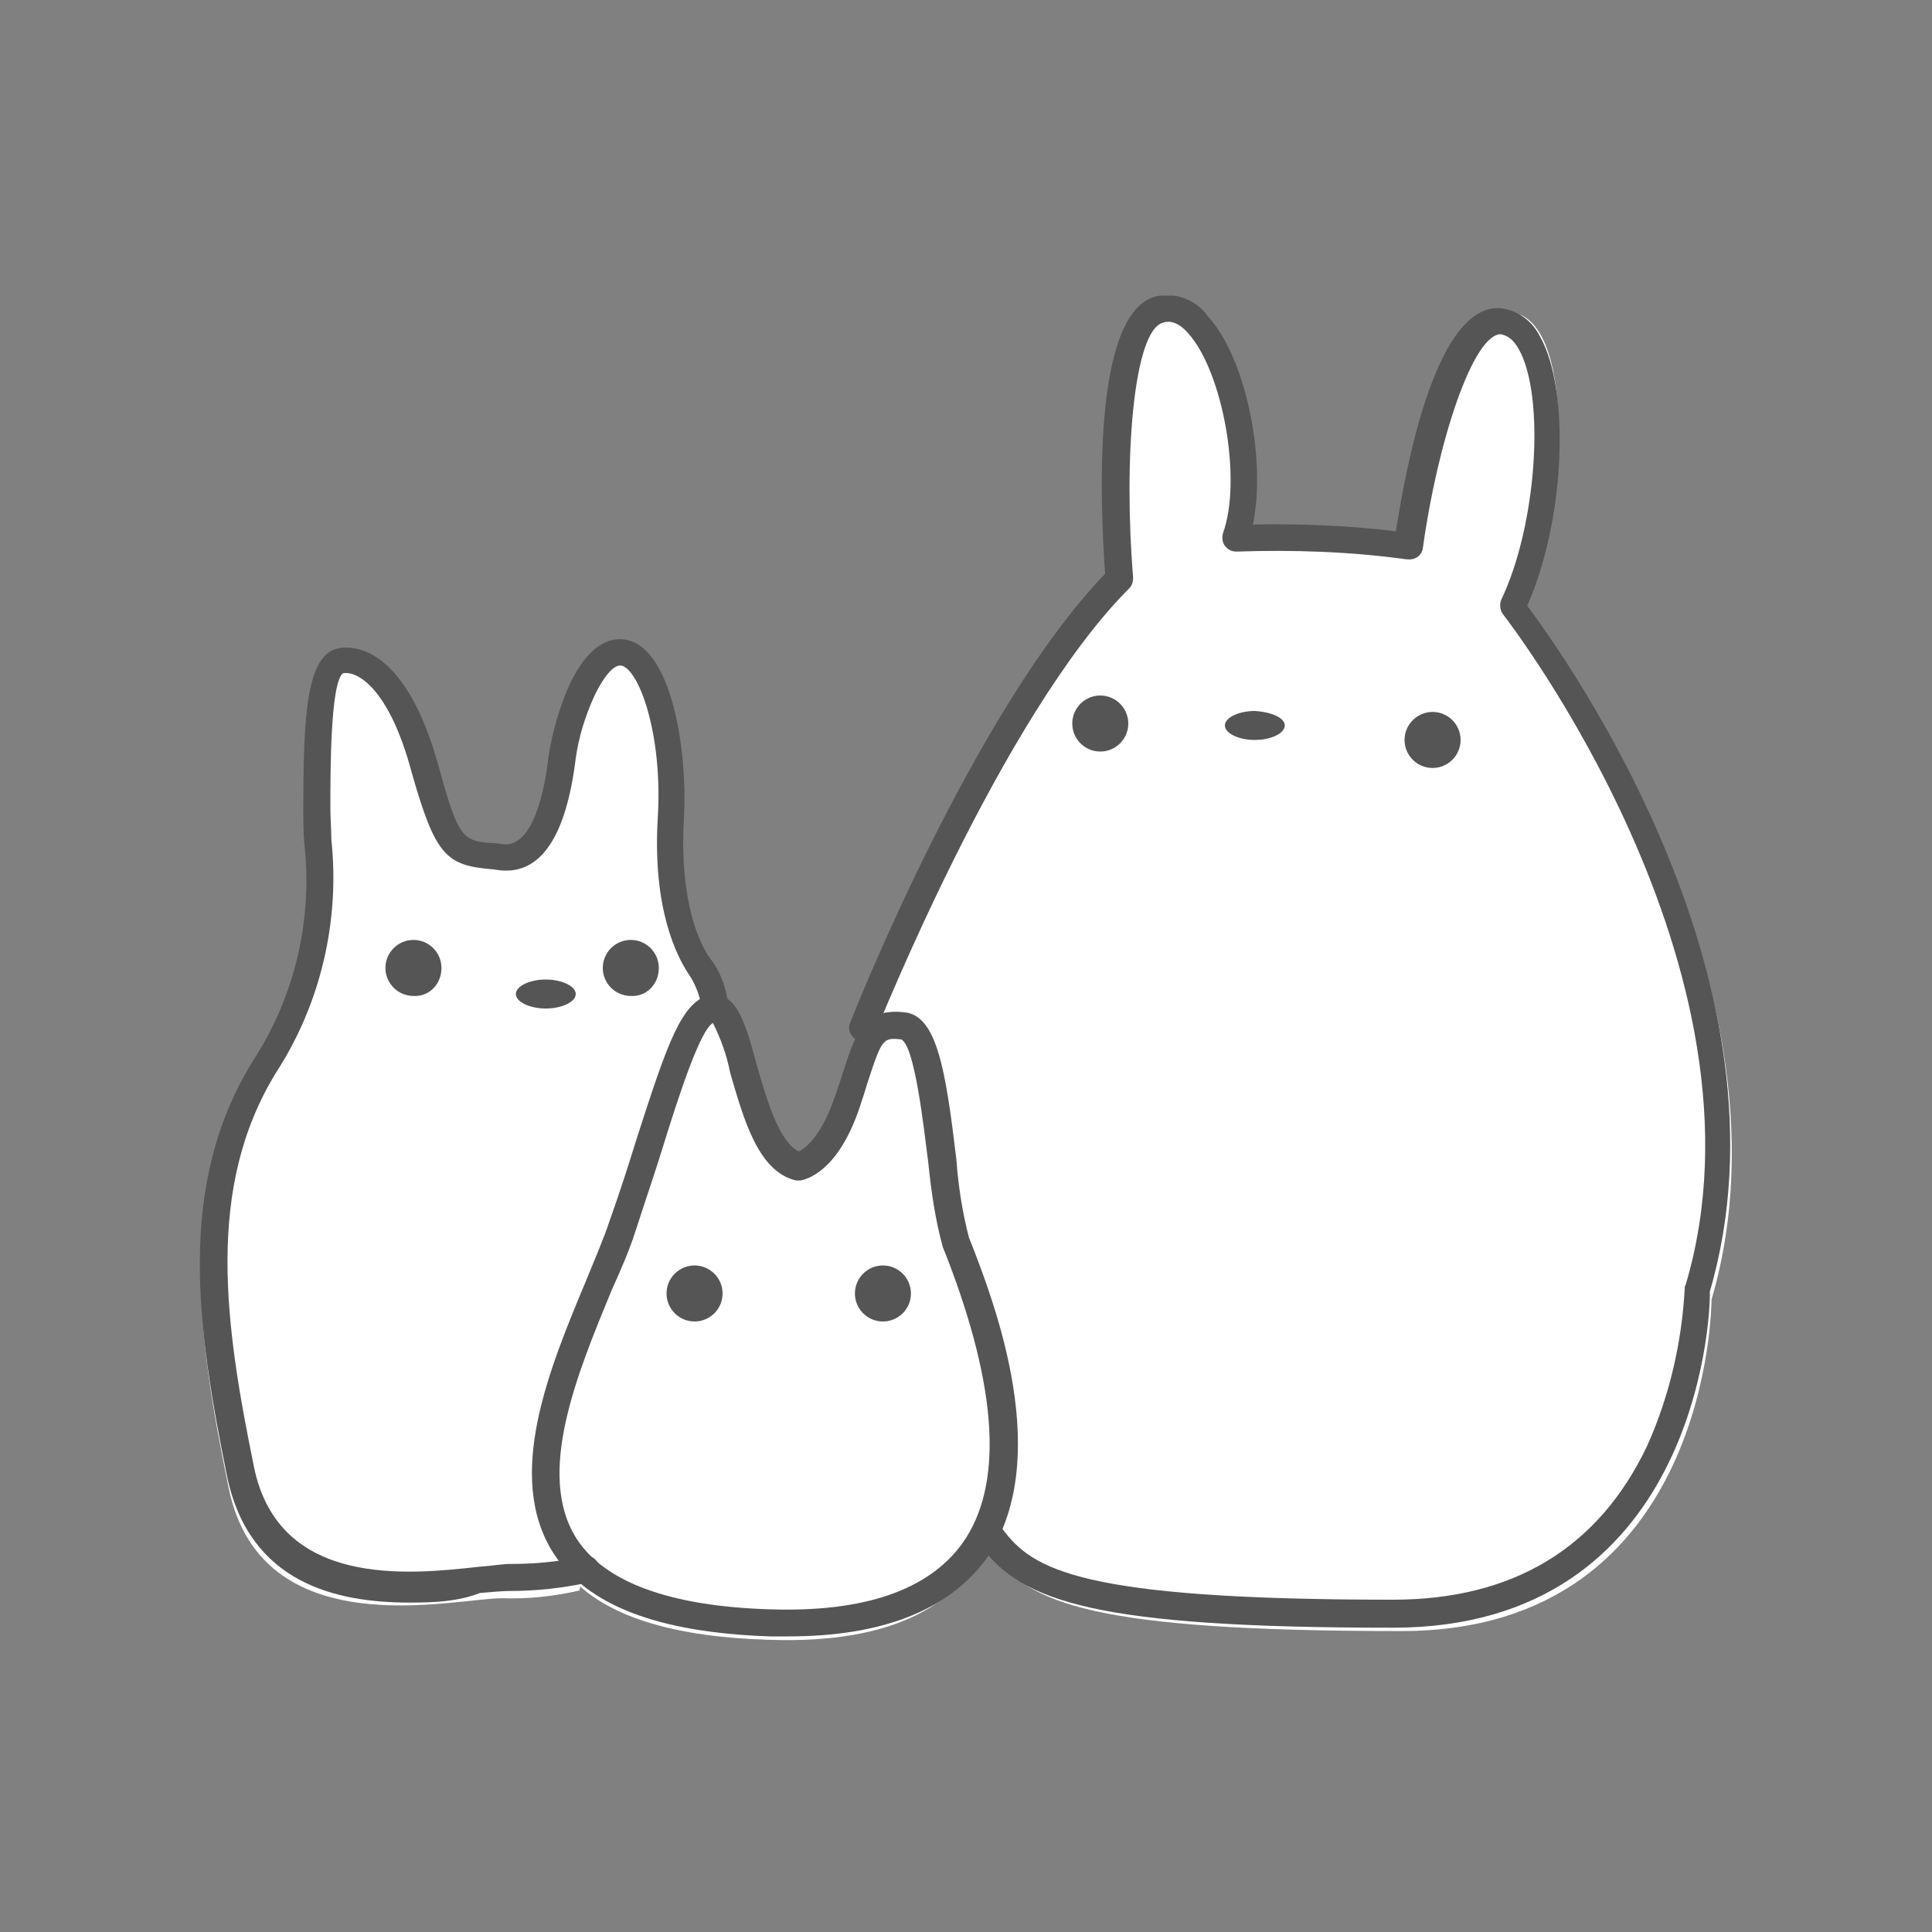
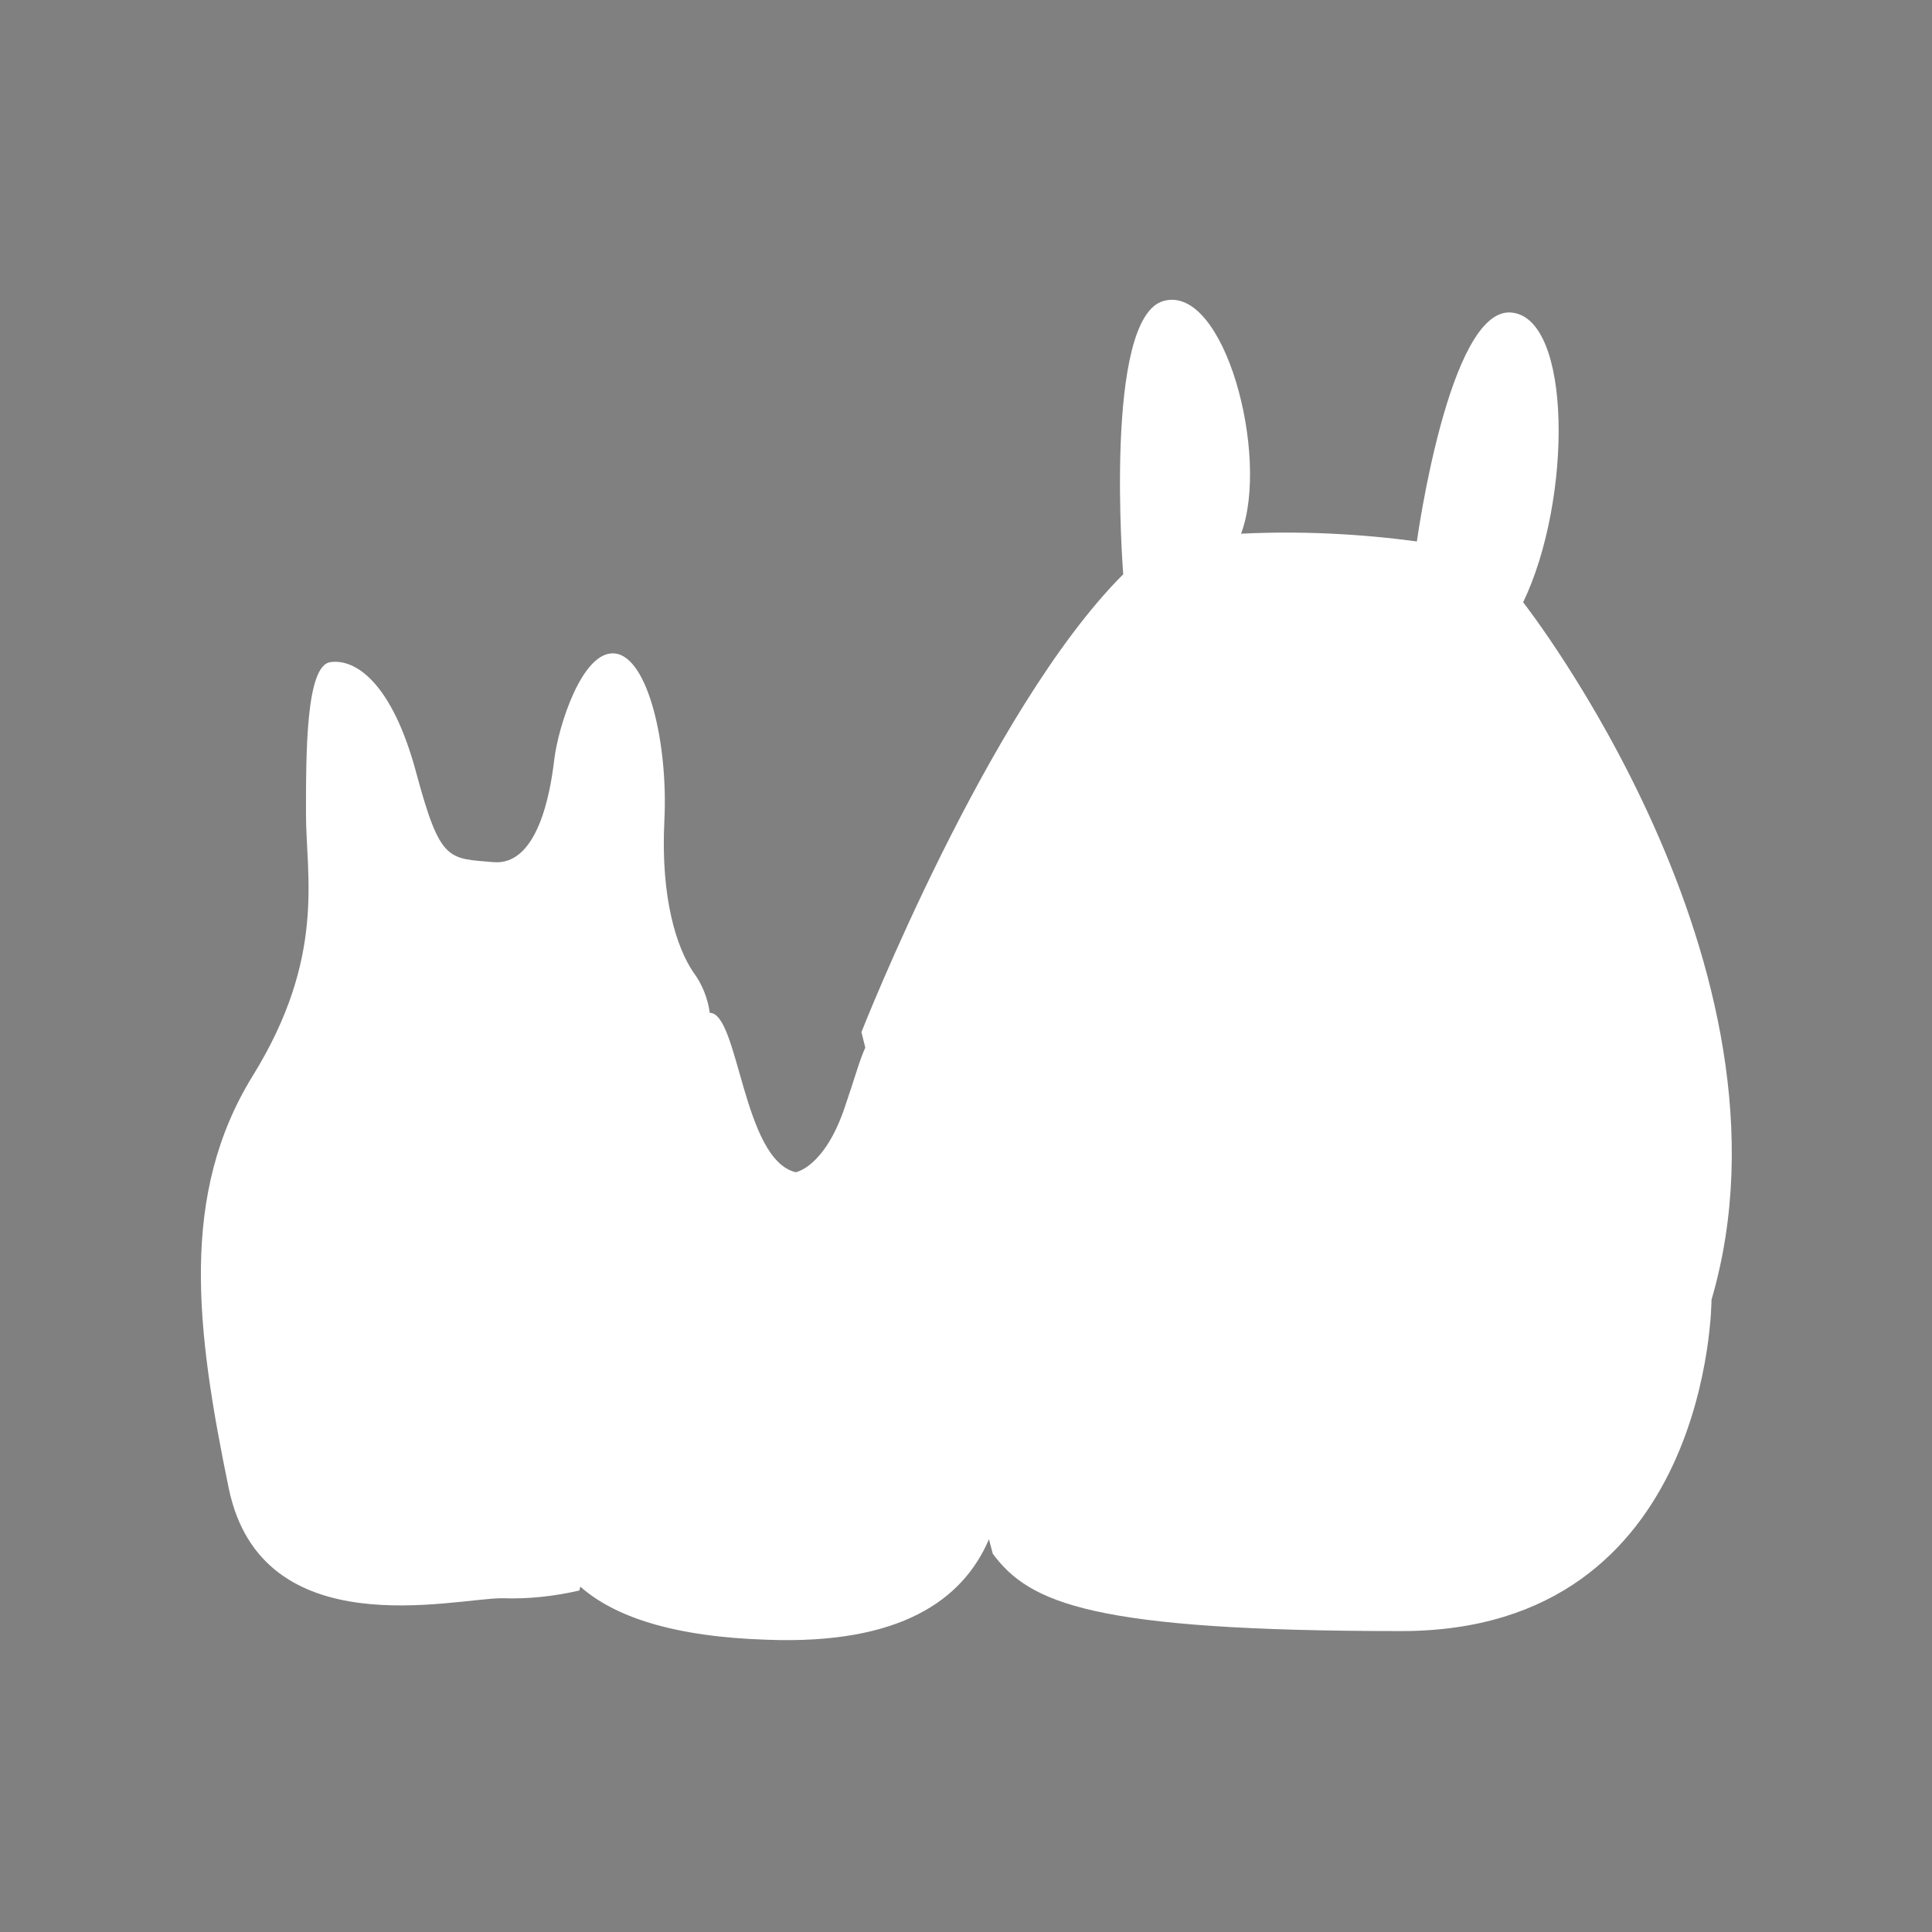
<svg xmlns="http://www.w3.org/2000/svg" xmlns:xlink="http://www.w3.org/1999/xlink" version="1.1" id="レイヤー_1" x="0px" y="0px" viewBox="0 0 200 200" style="enable-background:new 0 0 200 200;" xml:space="preserve">
  <rect x="0" y="0" width="200" height="200" fill="#808080" stroke="none" />
  <style type="text/css">
	.st0{fill:#FFFFFF;}
	.st1{clip-path:url(#SVGID_00000054258841746713532020000005736348945443116435_);}
	.st2{fill:#555555;}
</style>
  <g id="グループ_28653" transform="translate(-378.225 -4825.752)">
    <path id="パス_12622" class="st0" d="M535.9,4888.1c5.1-10.6,5.1-29.6-1.3-30s-9.7,23.7-9.7,23.7c-6-0.8-12.1-1.1-18.2-0.8   c3-8-1.7-25.8-8-24.1c-6.3,1.7-4.2,28.3-4.2,28.3c-14,14-27.1,47.4-27.1,47.4l0.4,1.6c-0.6,1.3-1.1,3.2-2.1,6.1   c-2.1,6.3-5.1,6.8-5.1,6.8c-5.5-1.3-5.9-16.5-8.9-16.5c-0.2-1.5-0.8-3-1.7-4.2c-1.7-2.5-3.4-7.6-3-15.7c0.4-8-1.7-16.9-5.1-17.3   c-3.4-0.4-5.9,7.6-6.3,11c-0.4,3.4-1.7,11-6.3,10.6c-4.7-0.4-5.5,0-8-9.3c-2.5-9.3-6.3-11.8-8.9-11.4c-2.5,0.4-2.5,9.3-2.5,15.7   s2.1,14.8-5.5,27.1c-7.6,12.3-5.9,26.2-2.5,42.7s23.3,11.4,28.3,11.4c2.7,0.1,5.4-0.2,8-0.8l0.1-0.4c3.5,3.1,9.6,5.2,19.4,5.5   c13.7,0.5,20.2-4.1,22.9-10.4l0.4,1.5c3.8,5.1,10.2,8,42.3,8s32.1-34.3,32.1-34.3C565.5,4925.8,535.9,4888.1,535.9,4888.1" />
    <g id="グループ_28646" transform="translate(378.225 4825.752)">
      <g>
        <defs>
-           <rect id="SVGID_1_" x="20.7" y="30.6" width="158.5" height="138.8" />
-         </defs>
+           </defs>
        <clipPath id="SVGID_00000010305296781788717360000012843260571380932533_">
          <use xlink:href="#SVGID_1_" style="overflow:visible;" />
        </clipPath>
        <g id="グループ_28645" transform="translate(0 0)" style="clip-path:url(#SVGID_00000010305296781788717360000012843260571380932533_);">
          <path id="パス_12588" class="st2" d="M81.6,169.4c-0.6,0-1.2,0-1.9,0c-11.6-0.4-18.9-3.2-22.4-8.6c-5.1-8-0.4-19.2,3.4-28.3      c0.9-2.2,1.8-4.3,2.4-6.1c1.1-3.1,2-5.9,2.8-8.5C69.1,108,70.7,103,74,103c2.3,0,3.2,3,4.3,7.1c1,3.5,2.3,8.1,4.4,9.1      c0.6-0.3,2.3-1.5,3.7-5.6c0.3-0.9,0.6-1.7,0.8-2.4c1.4-4.3,2.2-6.9,6.5-6.4c3.3,0.4,4.2,6,5.3,15.2c0.2,2.7,0.6,5.4,1.3,8.1      l0.4,1c2.1,5.5,8.6,22.1,1.3,32.4C98.1,166.7,91.3,169.4,81.6,169.4 M73.8,105.9c-1.3,0.7-3.5,7.4-5.2,12.9      c-0.8,2.6-1.8,5.5-2.8,8.6c-0.6,1.9-1.5,4-2.5,6.2c-3.5,8.5-7.9,19-3.6,25.7c2.9,4.5,9.7,7,20.1,7.3c9.7,0.3,16.3-2,19.8-6.8      c4.3-6,3.7-16-1.6-29.7l-0.4-1c-0.8-2.9-1.2-5.8-1.5-8.7c-0.5-3.9-1.4-12.1-2.8-12.8c-1.9-0.2-2-0.1-3.5,4.5      c-0.2,0.7-0.5,1.6-0.8,2.5c-2.3,6.9-5.7,7.5-6.1,7.6c-0.2,0-0.3,0-0.5,0c-3.9-0.9-5.4-6.3-6.8-11.1      C75.2,109.1,74.6,107.5,73.8,105.9" />
-           <path id="パス_12589" class="st2" d="M144.2,168.5c-30.9,0-38.4-2.7-42.7-8.5c-0.5-0.6-0.3-1.5,0.3-2c0.6-0.5,1.5-0.3,2,0.3      l0,0c3.1,4.2,8.1,7.3,40.4,7.3c12.5,0,21.3-5.4,26.3-15.9c2.3-5.1,3.6-10.7,3.9-16.3c0-0.1,0-0.3,0.1-0.4      c9.7-32.6-18.6-69-18.9-69.4c-0.3-0.4-0.4-1-0.2-1.5c3.7-7.7,4.6-21.1,1.8-26c-0.8-1.4-1.6-1.4-1.8-1.5      c-2.9-0.1-6.6,11.2-8.1,22.1c-0.1,0.8-0.8,1.3-1.6,1.2c0,0,0,0-0.1,0c-5.8-0.8-11.7-1-17.6-0.8c-0.5,0-0.9-0.2-1.2-0.6      c-0.3-0.4-0.3-0.9-0.2-1.3c2-5.5,0-16.7-3.6-20.7c-1.3-1.5-2.3-1.2-2.6-1.1c-3.1,0.8-4.1,14.3-3.1,26.4c0,0.4-0.1,0.8-0.4,1.1      c-13.3,13.3-26.1,45.7-26.3,46c-0.3,0.7-1.1,1.1-1.8,0.8c-0.7-0.3-1.1-1.1-0.8-1.8c0.5-1.3,12.9-32.5,26.4-46.5      c-0.5-7.1-1.4-26.9,5.2-28.7c2-0.5,4.2,0.3,5.4,2c4,4.3,6.1,14.9,4.7,21.6c4.9-0.1,9.9,0.1,14.8,0.7c1.1-7,4.2-23.5,10.8-23.1      c1.8,0.2,3.3,1.3,4.1,2.9c3.2,5.6,2.6,19.1-1.3,27.9c4,5.4,28.2,39.2,18.9,71C177.1,136.7,175.4,168.5,144.2,168.5" />
          <path id="パス_12590" class="st2" d="M42.4,165.9c-7.6,0-16.6-2-18.9-13.1c-3.1-15.3-5.3-30.1,2.7-43      c4.3-6.6,6.2-14.6,5.3-22.5c-0.1-1.2-0.1-2.3-0.1-3.4c0-9.8,0.3-16.2,3.7-16.8c1.6-0.3,6.9-0.1,10.3,12.2c2.1,7.7,2.5,7.8,6,8      l0.7,0.1c3.1,0.3,4.3-5.6,4.7-9.2c0.4-2.5,1.1-4.9,2.1-7.2c2-4.3,4.2-5,5.7-4.8c4.9,0.6,6.6,11.4,6.2,18.5      c-0.5,8.8,1.7,13.1,2.7,14.5c1.1,1.4,1.7,3.1,1.9,4.9c0,0.8-0.6,1.4-1.4,1.4c-0.8,0-1.4-0.6-1.4-1.4c-0.2-1.2-0.7-2.4-1.4-3.4      c-1.1-1.7-3.7-6.6-3.1-16.2c0.5-8.6-2-15.3-3.8-15.6c-0.6-0.1-1.6,0.7-2.8,3.2c-0.9,2-1.6,4.2-1.9,6.4c-1,8.1-3.6,12-7.8,11.6      l-0.7-0.1c-4.9-0.4-6-1.3-8.5-10.1c-2.3-8.6-5.6-10.5-7.1-10.2c-1.3,1-1.3,10.1-1.3,14c0,1,0.1,2.1,0.1,3.2      c0.9,8.4-1.1,17-5.7,24.1c-7.4,12-5.3,26.2-2.3,40.9c2.6,12.5,16,11.1,23.2,10.3c1.4-0.1,2.5-0.3,3.3-0.3c2.5,0,5-0.2,7.5-0.8      c0.7-0.2,1.5,0.2,1.7,1c0.2,0.7-0.2,1.5-1,1.7l0,0c-2.7,0.6-5.5,0.9-8.3,0.9c-0.7,0-1.7,0.1-3,0.2      C47.4,165.8,44.9,165.9,42.4,165.9" />
          <path id="パス_12591" class="st2" d="M151.2,76.6c0-1.6-1.3-2.9-2.9-2.9c-1.6,0-2.9,1.3-2.9,2.9c0,1.6,1.3,2.9,2.9,2.9      S151.2,78.2,151.2,76.6L151.2,76.6" />
-           <path id="パス_12592" class="st2" d="M116.8,74.9c0-1.6-1.3-2.9-2.9-2.9c-1.6,0-2.9,1.3-2.9,2.9s1.3,2.9,2.9,2.9      C115.5,77.8,116.8,76.5,116.8,74.9L116.8,74.9" />
-           <path id="パス_12593" class="st2" d="M45.7,100.2c0-1.6-1.3-2.9-2.9-2.9s-2.9,1.3-2.9,2.9s1.3,2.9,2.9,2.9l0,0      C44.4,103.2,45.7,101.9,45.7,100.2" />
-           <path id="パス_12594" class="st2" d="M68.2,100.2c0-1.6-1.3-2.9-2.9-2.9s-2.9,1.3-2.9,2.9s1.3,2.9,2.9,2.9l0,0      C66.9,103.2,68.2,101.9,68.2,100.2" />
+           <path id="パス_12593" class="st2" d="M45.7,100.2c0-1.6-1.3-2.9-2.9-2.9s-2.9,1.3-2.9,2.9l0,0      C44.4,103.2,45.7,101.9,45.7,100.2" />
          <path id="パス_12595" class="st2" d="M74.8,133.9c0-1.6-1.3-2.9-2.9-2.9c-1.6,0-2.9,1.3-2.9,2.9c0,1.6,1.3,2.9,2.9,2.9      C73.5,136.8,74.8,135.5,74.8,133.9L74.8,133.9" />
          <path id="パス_12596" class="st2" d="M94.3,133.9c0-1.6-1.3-2.9-2.9-2.9c-1.6,0-2.9,1.3-2.9,2.9c0,1.6,1.3,2.9,2.9,2.9      c0,0,0,0,0,0C93,136.8,94.3,135.5,94.3,133.9" />
          <path id="パス_12597" class="st2" d="M133,75.1c0,0.8-1.4,1.5-3.1,1.5c-1.7,0-3.1-0.7-3.1-1.5c0-0.8,1.4-1.5,3.1-1.5      C131.6,73.7,133,74.3,133,75.1" />
          <path id="パス_12598" class="st2" d="M59.6,102.9c0,0.8-1.4,1.5-3.1,1.5c-1.7,0-3.1-0.7-3.1-1.5s1.4-1.5,3.1-1.5      S59.6,102.1,59.6,102.9" />
        </g>
      </g>
    </g>
  </g>
</svg>